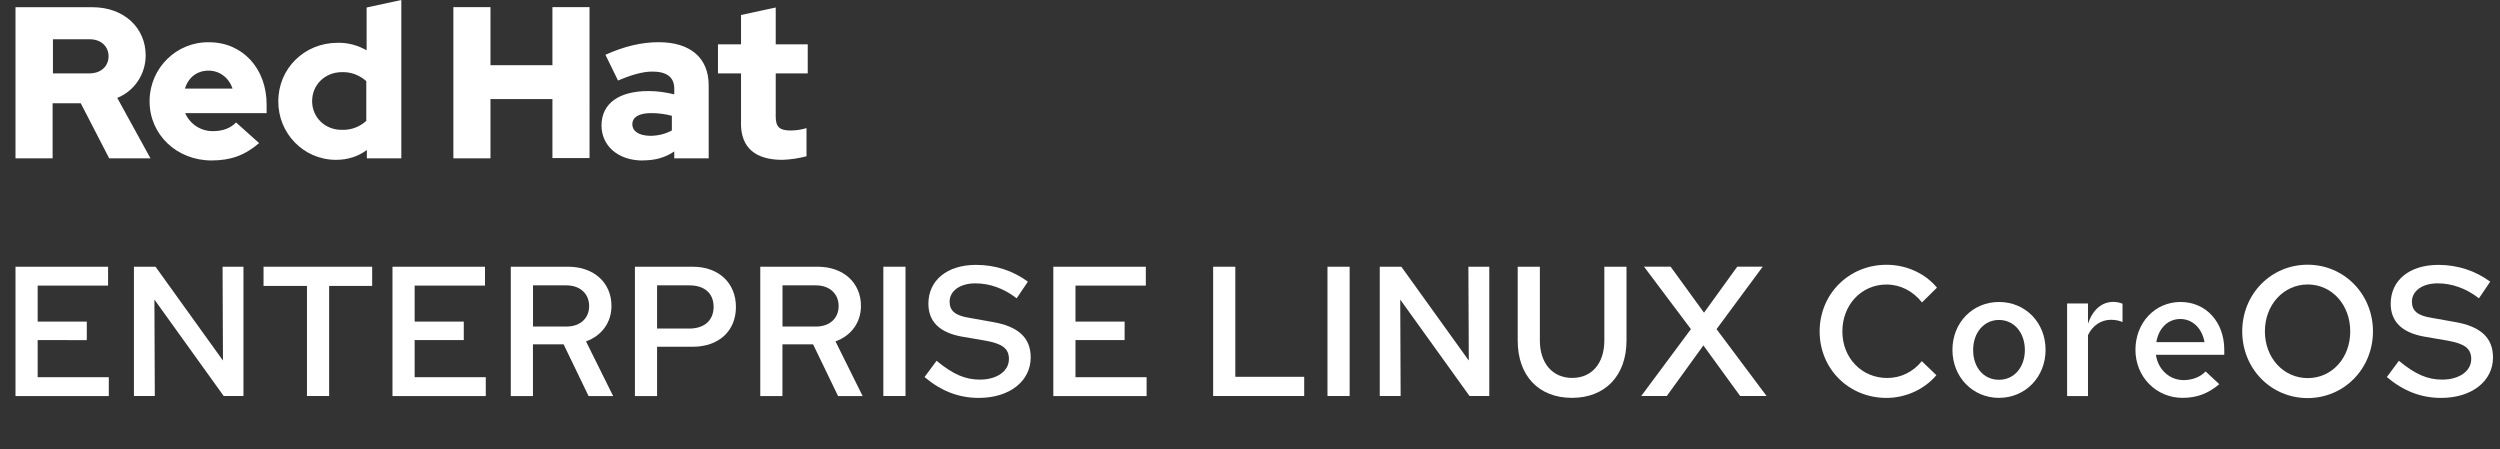
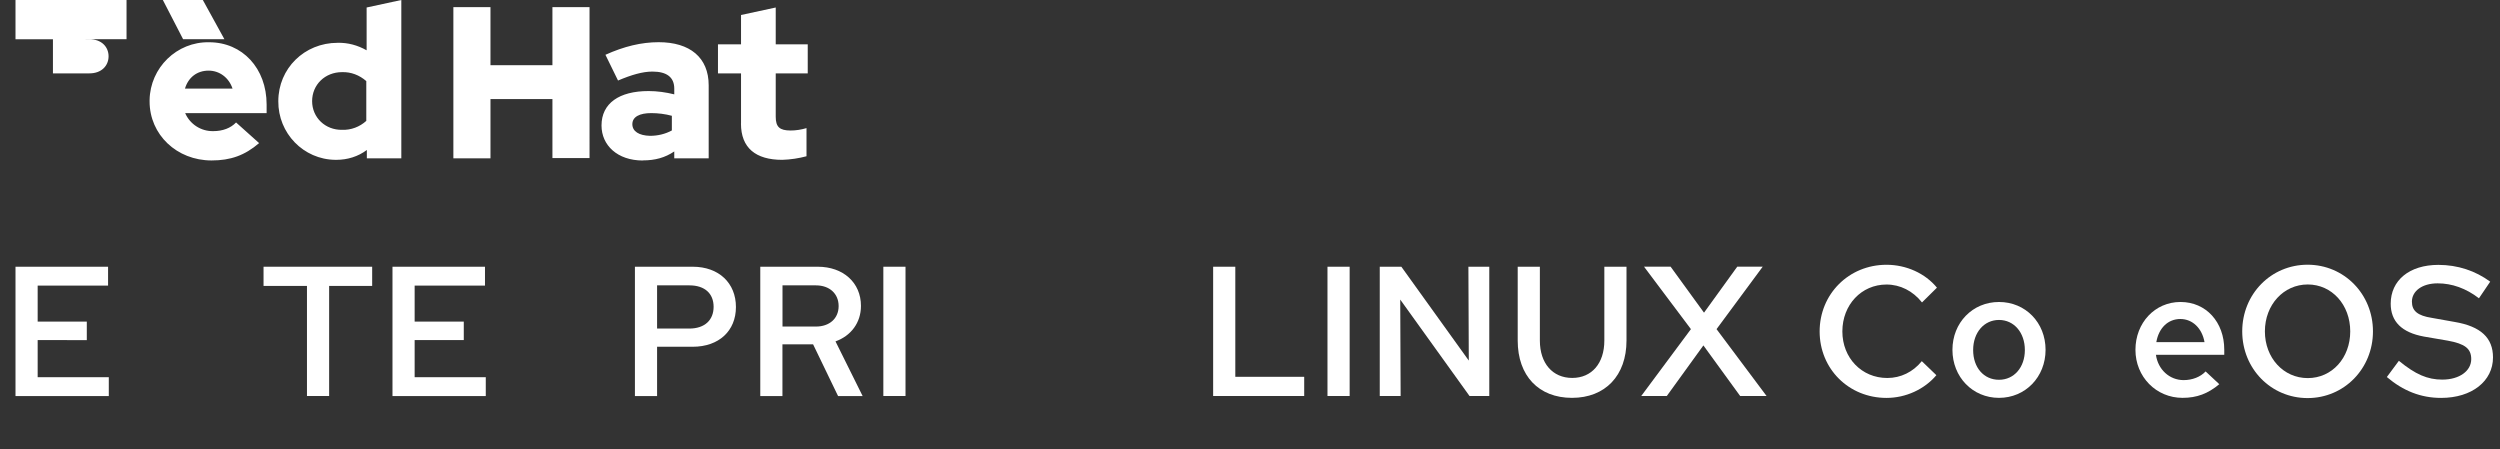
<svg xmlns="http://www.w3.org/2000/svg" id="_レイヤー_2" data-name="レイヤー 2" width="446.71" height="80.27" viewBox="0 0 446.71 80.27">
  <rect x="0" y="0" width="446.71" height="80.27" fill="#333333" stroke="none" />
  <g id="_レイヤー_2-2" data-name="レイヤー 2">
    <g>
-       <path d="M132.4,22.09c0,4.33,2.62,6.47,7.38,6.47,1.5-.05,2.94-.27,4.33-.64v-5.03c-.91.27-1.87.43-2.83.43-1.98,0-2.67-.64-2.67-2.46v-7.75h5.72v-5.19h-5.72V1.34l-6.2,1.34v5.24h-4.12v5.19h4.12v8.98ZM112.99,22.19c0-1.34,1.34-1.98,3.37-1.98,1.23,0,2.51.16,3.69.48v2.62c-1.18.64-2.51.96-3.9.96-1.98-.05-3.16-.8-3.16-2.09M114.86,28.66c2.19,0,3.96-.48,5.62-1.6v1.23h6.15v-13.05c0-4.97-3.37-7.7-8.93-7.7-3.1,0-6.2.75-9.52,2.25l2.25,4.6c2.41-1.02,4.39-1.6,6.15-1.6,2.57,0,3.9,1.02,3.9,3.05v1.02c-1.5-.37-3.05-.59-4.6-.59-5.24,0-8.4,2.19-8.4,6.15,0,3.53,2.83,6.26,7.38,6.26M81.01,28.29h6.63v-10.59h11.07v10.54h6.63V1.28h-6.63v10.37h-11.07V1.28h-6.63v27.01ZM55.77,18.08c0-2.94,2.3-5.19,5.35-5.19,1.6-.05,3.1.53,4.33,1.6v7.11c-1.18,1.07-2.73,1.66-4.33,1.6-2.99.05-5.35-2.19-5.35-5.13M65.56,28.29h6.15V0l-6.2,1.34v7.65c-1.6-.91-3.37-1.39-5.19-1.34-5.94,0-10.59,4.6-10.59,10.43-.05,5.72,4.49,10.43,10.21,10.48h.16c1.98,0,3.9-.59,5.45-1.76v1.5ZM37.27,12.62c1.98,0,3.64,1.28,4.28,3.21h-8.5c.59-1.98,2.14-3.21,4.22-3.21M26.73,18.13c0,5.94,4.87,10.54,11.07,10.54,3.42,0,5.94-.91,8.5-3.1l-4.12-3.69c-.96,1.02-2.41,1.55-4.06,1.55-2.19.05-4.17-1.23-5.03-3.21h14.55v-1.55c0-6.47-4.33-11.12-10.27-11.12-5.78-.11-10.54,4.55-10.64,10.32v.27M15.98,7.01c2.19,0,3.42,1.39,3.42,3.05s-1.23,3.05-3.42,3.05h-6.52v-6.1h6.52ZM2.77,28.29h6.63v-9.84h5.03l5.08,9.84h7.38l-5.94-10.8c3.1-1.23,5.08-4.28,5.08-7.59,0-4.87-3.8-8.61-9.52-8.61H2.77v27.01Z" fill="#fff" stroke-width="0" />
+       <path d="M132.4,22.09c0,4.33,2.62,6.47,7.38,6.47,1.5-.05,2.94-.27,4.33-.64v-5.03c-.91.27-1.87.43-2.83.43-1.98,0-2.67-.64-2.67-2.46v-7.75h5.72v-5.19h-5.72V1.34l-6.2,1.34v5.24h-4.12v5.19h4.12v8.98ZM112.99,22.19c0-1.34,1.34-1.98,3.37-1.98,1.23,0,2.51.16,3.69.48v2.62c-1.18.64-2.51.96-3.9.96-1.98-.05-3.16-.8-3.16-2.09M114.86,28.66c2.19,0,3.96-.48,5.62-1.6v1.23h6.15v-13.05c0-4.97-3.37-7.7-8.93-7.7-3.1,0-6.2.75-9.52,2.25l2.25,4.6c2.41-1.02,4.39-1.6,6.15-1.6,2.57,0,3.9,1.02,3.9,3.05v1.02c-1.5-.37-3.05-.59-4.6-.59-5.24,0-8.4,2.19-8.4,6.15,0,3.53,2.83,6.26,7.38,6.26M81.01,28.29h6.63v-10.59h11.07v10.54h6.63V1.28h-6.63v10.37h-11.07V1.28h-6.63v27.01ZM55.77,18.08c0-2.94,2.3-5.19,5.35-5.19,1.6-.05,3.1.53,4.33,1.6v7.11c-1.18,1.07-2.73,1.66-4.33,1.6-2.99.05-5.35-2.19-5.35-5.13M65.56,28.29h6.15V0l-6.2,1.34v7.65c-1.6-.91-3.37-1.39-5.19-1.34-5.94,0-10.59,4.6-10.59,10.43-.05,5.72,4.49,10.43,10.21,10.48h.16c1.98,0,3.9-.59,5.45-1.76v1.5ZM37.27,12.62c1.98,0,3.64,1.28,4.28,3.21h-8.5c.59-1.98,2.14-3.21,4.22-3.21M26.73,18.13c0,5.94,4.87,10.54,11.07,10.54,3.42,0,5.94-.91,8.5-3.1l-4.12-3.69c-.96,1.02-2.41,1.55-4.06,1.55-2.19.05-4.17-1.23-5.03-3.21h14.55v-1.55c0-6.47-4.33-11.12-10.27-11.12-5.78-.11-10.54,4.55-10.64,10.32v.27M15.98,7.01c2.19,0,3.42,1.39,3.42,3.05s-1.23,3.05-3.42,3.05h-6.52v-6.1h6.52Zh6.63v-9.84h5.03l5.08,9.84h7.38l-5.94-10.8c3.1-1.23,5.08-4.28,5.08-7.59,0-4.87-3.8-8.61-9.52-8.61H2.77v27.01Z" fill="#fff" stroke-width="0" />
      <g>
        <path d="M2.77,47.66h16.54v3.37H6.73v6.44h8.78v3.3H6.73v6.63h12.71v3.37H2.77v-23.1Z" fill="#fff" stroke-width="0" />
-         <path d="M27.79,47.66l12.05,16.77-.07-16.77h3.73v23.1h-3.53l-12.38-17.23.07,17.23h-3.73v-23.1h3.86Z" fill="#fff" stroke-width="0" />
        <path d="M47.09,47.66h19.41v3.43h-7.69v19.67h-3.96v-19.67h-7.76v-3.43Z" fill="#fff" stroke-width="0" />
        <path d="M70.12,47.66h16.54v3.37h-12.57v6.44h8.78v3.3h-8.78v6.63h12.71v3.37h-16.67v-23.1Z" fill="#fff" stroke-width="0" />
-         <path d="M91.28,47.66h10.26c4.55,0,7.72,2.84,7.72,7,0,3-1.78,5.35-4.55,6.34l4.85,9.77h-4.39l-4.46-9.24h-5.48v9.24h-3.96v-23.1ZM95.24,50.99v7.36h5.97c2.44,0,4.06-1.45,4.06-3.66s-1.62-3.7-4.06-3.7h-5.97Z" fill="#fff" stroke-width="0" />
        <path d="M113.45,47.66h10.33c4.69,0,7.72,2.94,7.72,7.2s-3.04,7.1-7.72,7.1h-6.37v8.81h-3.96v-23.1ZM117.41,50.99v7.72h5.74c2.81,0,4.36-1.55,4.36-3.89s-1.55-3.83-4.32-3.83h-5.78Z" fill="#fff" stroke-width="0" />
        <path d="M135.86,47.66h10.26c4.55,0,7.72,2.84,7.72,7,0,3-1.78,5.35-4.55,6.34l4.85,9.77h-4.39l-4.46-9.24h-5.48v9.24h-3.96v-23.1ZM139.82,50.99v7.36h5.97c2.44,0,4.06-1.45,4.06-3.66s-1.62-3.7-4.06-3.7h-5.97Z" fill="#fff" stroke-width="0" />
        <path d="M157.84,47.66h3.96v23.1h-3.96v-23.1Z" fill="#fff" stroke-width="0" />
-         <path d="M167.34,64.46c2.97,2.44,5.12,3.37,7.76,3.37,3.07,0,5.18-1.55,5.18-3.66,0-1.88-1.12-2.74-4.19-3.3l-4.26-.73c-3.99-.73-5.94-2.71-5.94-5.88,0-4.16,3.33-6.93,8.51-6.93,3.47,0,6.63,1.06,9.27,3l-2.01,2.97c-2.31-1.78-4.82-2.67-7.39-2.67-2.77,0-4.59,1.39-4.59,3.27,0,1.65,1.02,2.51,3.57,2.9l4.09.73c4.65.79,6.83,2.84,6.83,6.34,0,4.22-3.76,7.23-9.27,7.23-3.63,0-6.77-1.25-9.7-3.73l2.15-2.9Z" fill="#fff" stroke-width="0" />
-         <path d="M188.2,47.66h16.54v3.37h-12.57v6.44h8.78v3.3h-8.78v6.63h12.71v3.37h-16.67v-23.1Z" fill="#fff" stroke-width="0" />
        <path d="M216.77,47.66h3.96v19.67h12.31v3.43h-16.27v-23.1Z" fill="#fff" stroke-width="0" />
        <path d="M237.2,47.66h3.96v23.1h-3.96v-23.1Z" fill="#fff" stroke-width="0" />
        <path d="M250.4,47.66l12.05,16.77-.07-16.77h3.73v23.1h-3.53l-12.38-17.23.07,17.23h-3.73v-23.1h3.86Z" fill="#fff" stroke-width="0" />
        <path d="M280.89,71.09c-5.94,0-9.7-3.93-9.7-10.23v-13.2h3.96v13.2c0,4.06,2.28,6.67,5.78,6.67s5.74-2.61,5.74-6.67v-13.2h3.96v13.2c0,6.24-3.79,10.23-9.74,10.23Z" fill="#fff" stroke-width="0" />
        <path d="M293.26,70.76l8.88-11.95-8.38-11.16h4.75l5.97,8.22,5.94-8.22h4.55l-8.25,11.16,8.94,11.95h-4.72l-6.57-9.04-6.54,9.04h-4.59Z" fill="#fff" stroke-width="0" />
        <path d="M343.39,64.53l2.61,2.51c-2.15,2.54-5.48,4.06-8.91,4.06-6.77,0-11.95-5.21-11.95-11.88s5.21-11.91,11.95-11.91c3.53,0,6.9,1.52,9.01,4.09l-2.67,2.64c-1.62-2.05-3.89-3.2-6.34-3.2-4.49,0-7.89,3.63-7.89,8.38s3.46,8.32,8.02,8.32c2.41,0,4.59-1.06,6.17-3Z" fill="#fff" stroke-width="0" />
        <path d="M357.19,53.96c4.75,0,8.32,3.7,8.32,8.55s-3.6,8.58-8.32,8.58-8.32-3.73-8.32-8.58,3.6-8.55,8.32-8.55ZM361.81,62.55c0-3.14-1.95-5.38-4.62-5.38s-4.62,2.24-4.62,5.38,1.91,5.31,4.62,5.31,4.62-2.24,4.62-5.31Z" fill="#fff" stroke-width="0" />
-         <path d="M369.36,54.23h3.73v3.6c.89-2.54,2.48-3.89,4.55-3.89.63.03,1.06.1,1.62.33v3.27c-.59-.26-1.35-.4-2.05-.4-1.78,0-3.3,1.02-4.12,2.74v10.89h-3.73v-16.54Z" fill="#fff" stroke-width="0" />
        <path d="M389.99,71.09c-4.72,0-8.42-3.76-8.42-8.58s3.47-8.55,8.05-8.55,7.82,3.6,7.82,8.52v.92h-12.21c.36,2.61,2.41,4.52,4.95,4.52,1.55,0,3-.56,3.93-1.55l2.44,2.28c-2.01,1.68-3.99,2.44-6.57,2.44ZM385.3,61.13h8.61c-.43-2.44-2.11-4.13-4.32-4.13s-3.86,1.62-4.29,4.13Z" fill="#fff" stroke-width="0" />
        <path d="M412.33,71.13c-6.54,0-11.68-5.25-11.68-11.92s5.15-11.91,11.68-11.91,11.68,5.25,11.68,11.91-5.15,11.92-11.68,11.92ZM412.36,50.83c-4.32,0-7.66,3.63-7.66,8.38s3.33,8.35,7.66,8.35,7.59-3.6,7.59-8.35-3.27-8.38-7.59-8.38Z" fill="#fff" stroke-width="0" />
        <path d="M428.63,64.46c2.97,2.44,5.12,3.37,7.76,3.37,3.07,0,5.18-1.55,5.18-3.66,0-1.88-1.12-2.74-4.19-3.3l-4.26-.73c-3.99-.73-5.94-2.71-5.94-5.88,0-4.16,3.33-6.93,8.51-6.93,3.47,0,6.63,1.06,9.27,3l-2.01,2.97c-2.31-1.78-4.82-2.67-7.39-2.67-2.77,0-4.59,1.39-4.59,3.27,0,1.65,1.02,2.51,3.57,2.9l4.09.73c4.65.79,6.83,2.84,6.83,6.34,0,4.22-3.76,7.23-9.27,7.23-3.63,0-6.77-1.25-9.7-3.73l2.15-2.9Z" fill="#fff" stroke-width="0" />
      </g>
    </g>
  </g>
</svg>